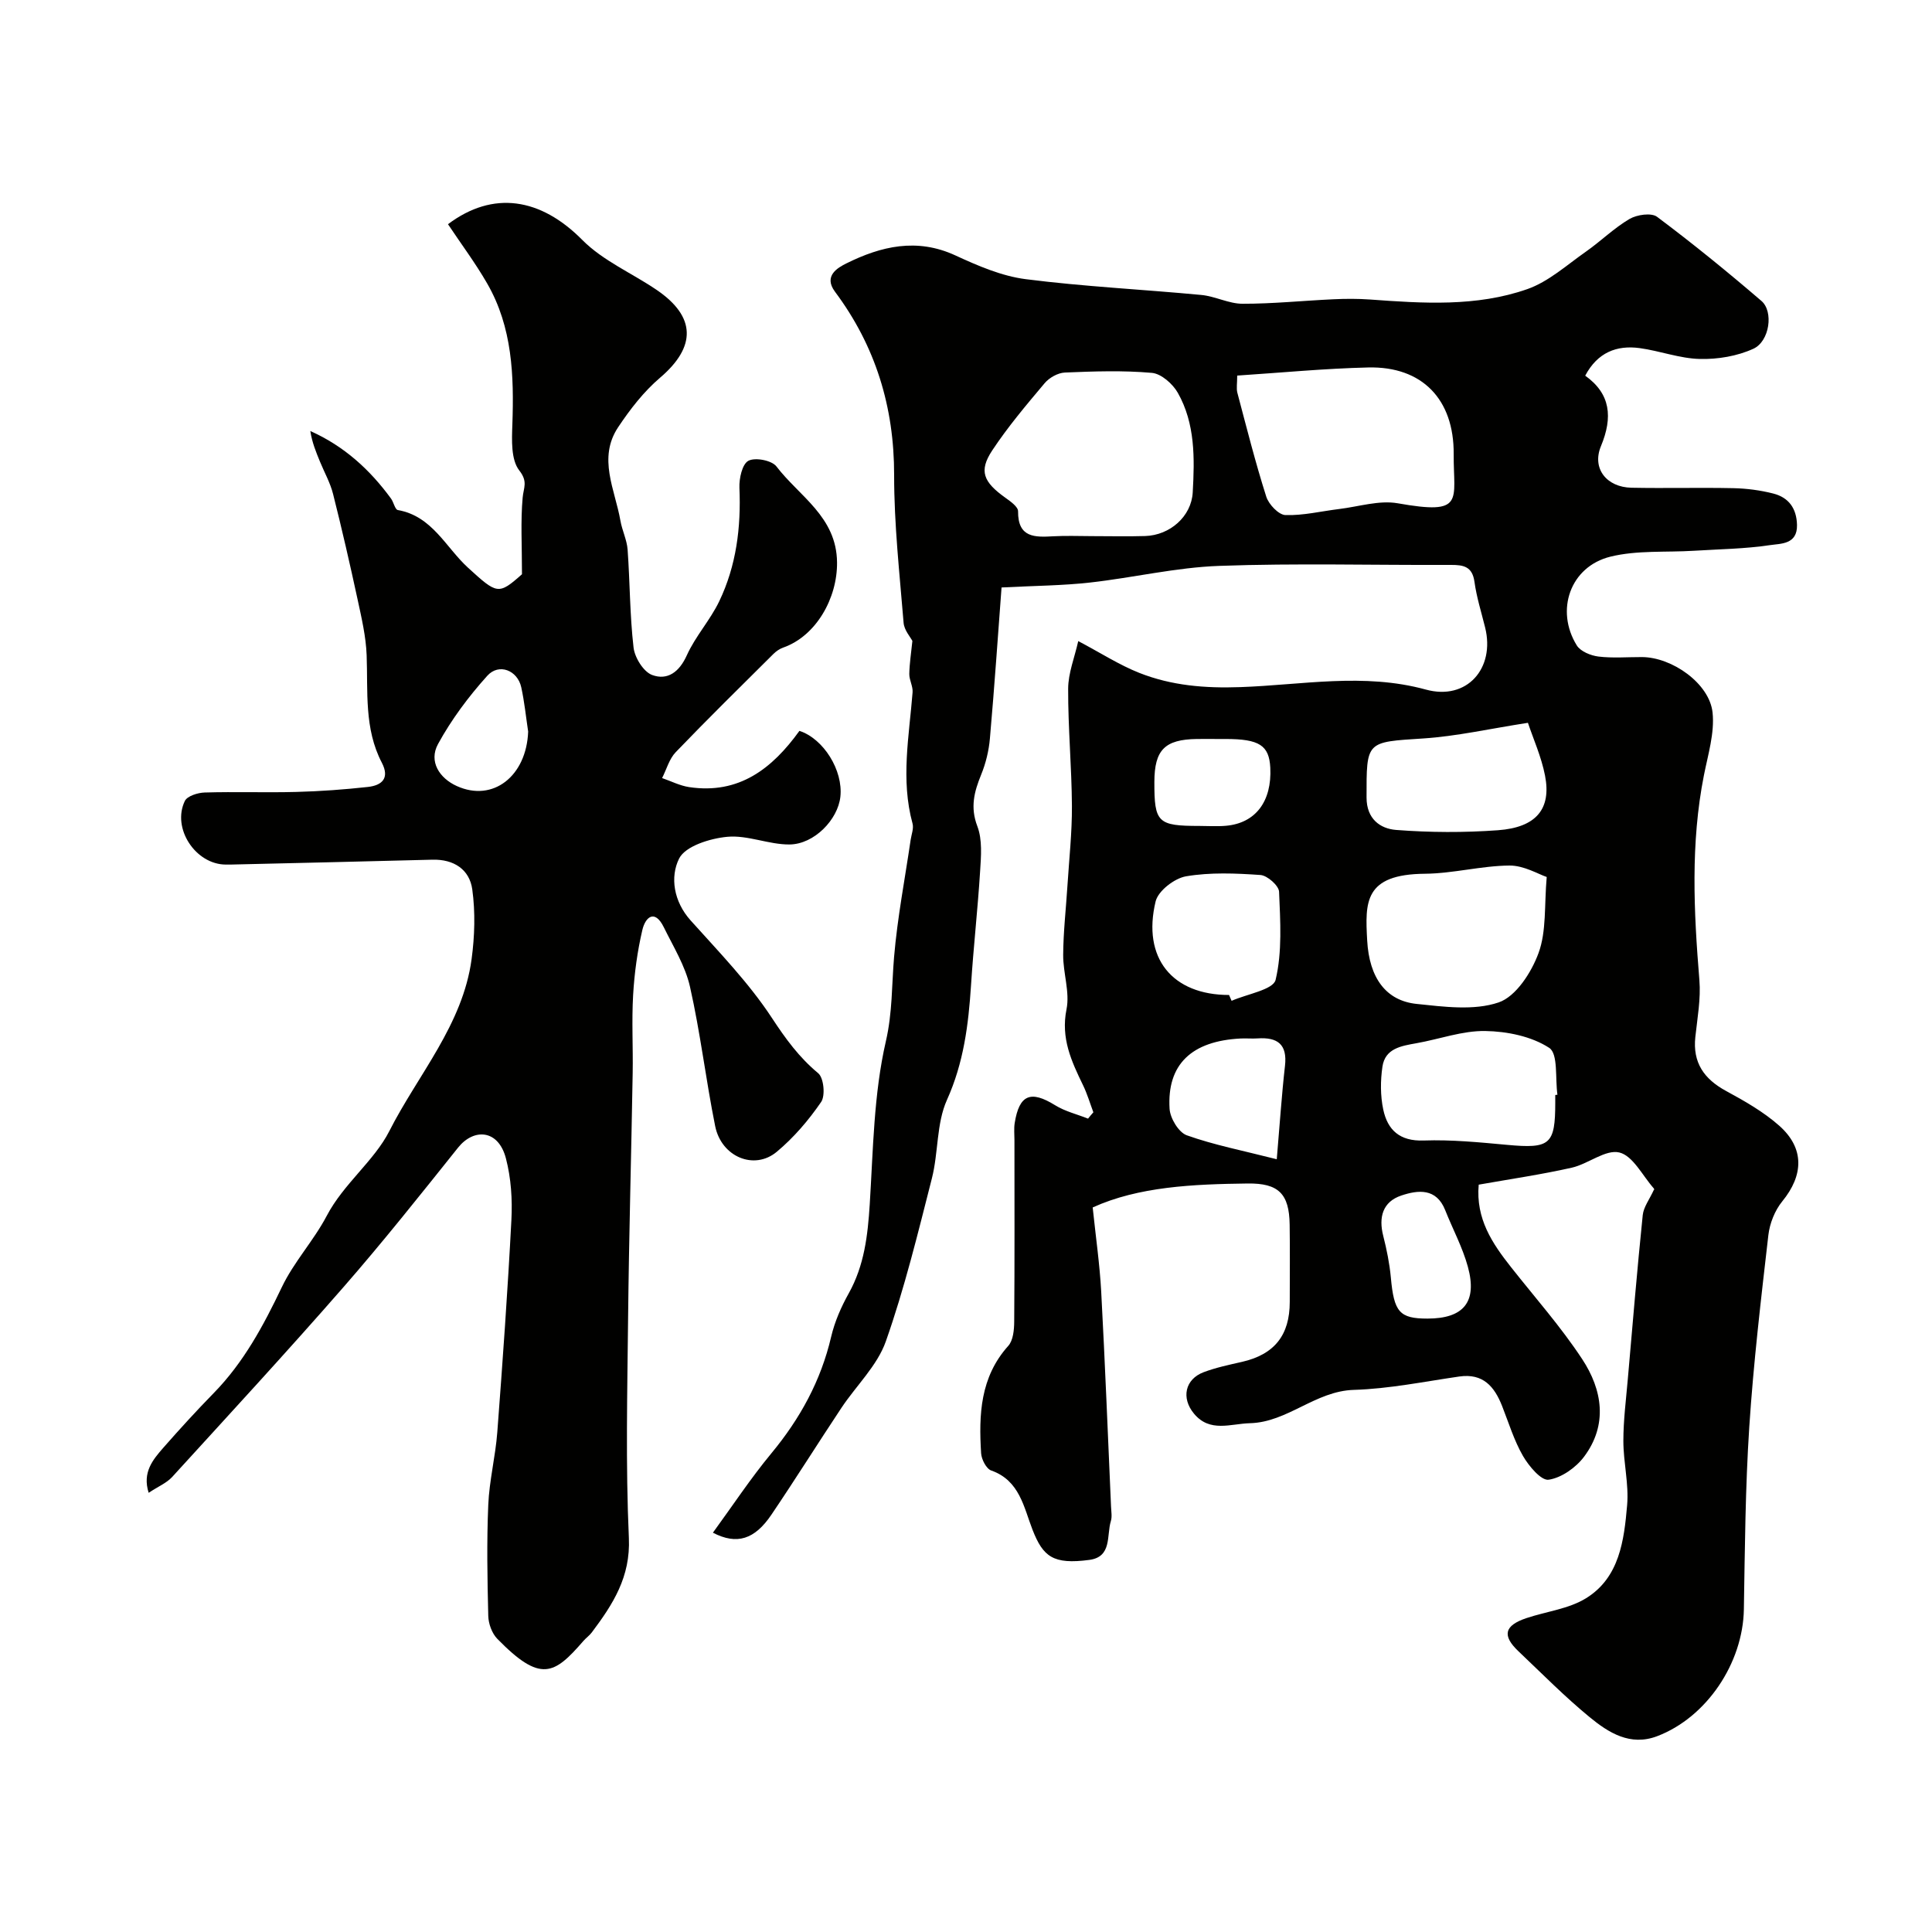
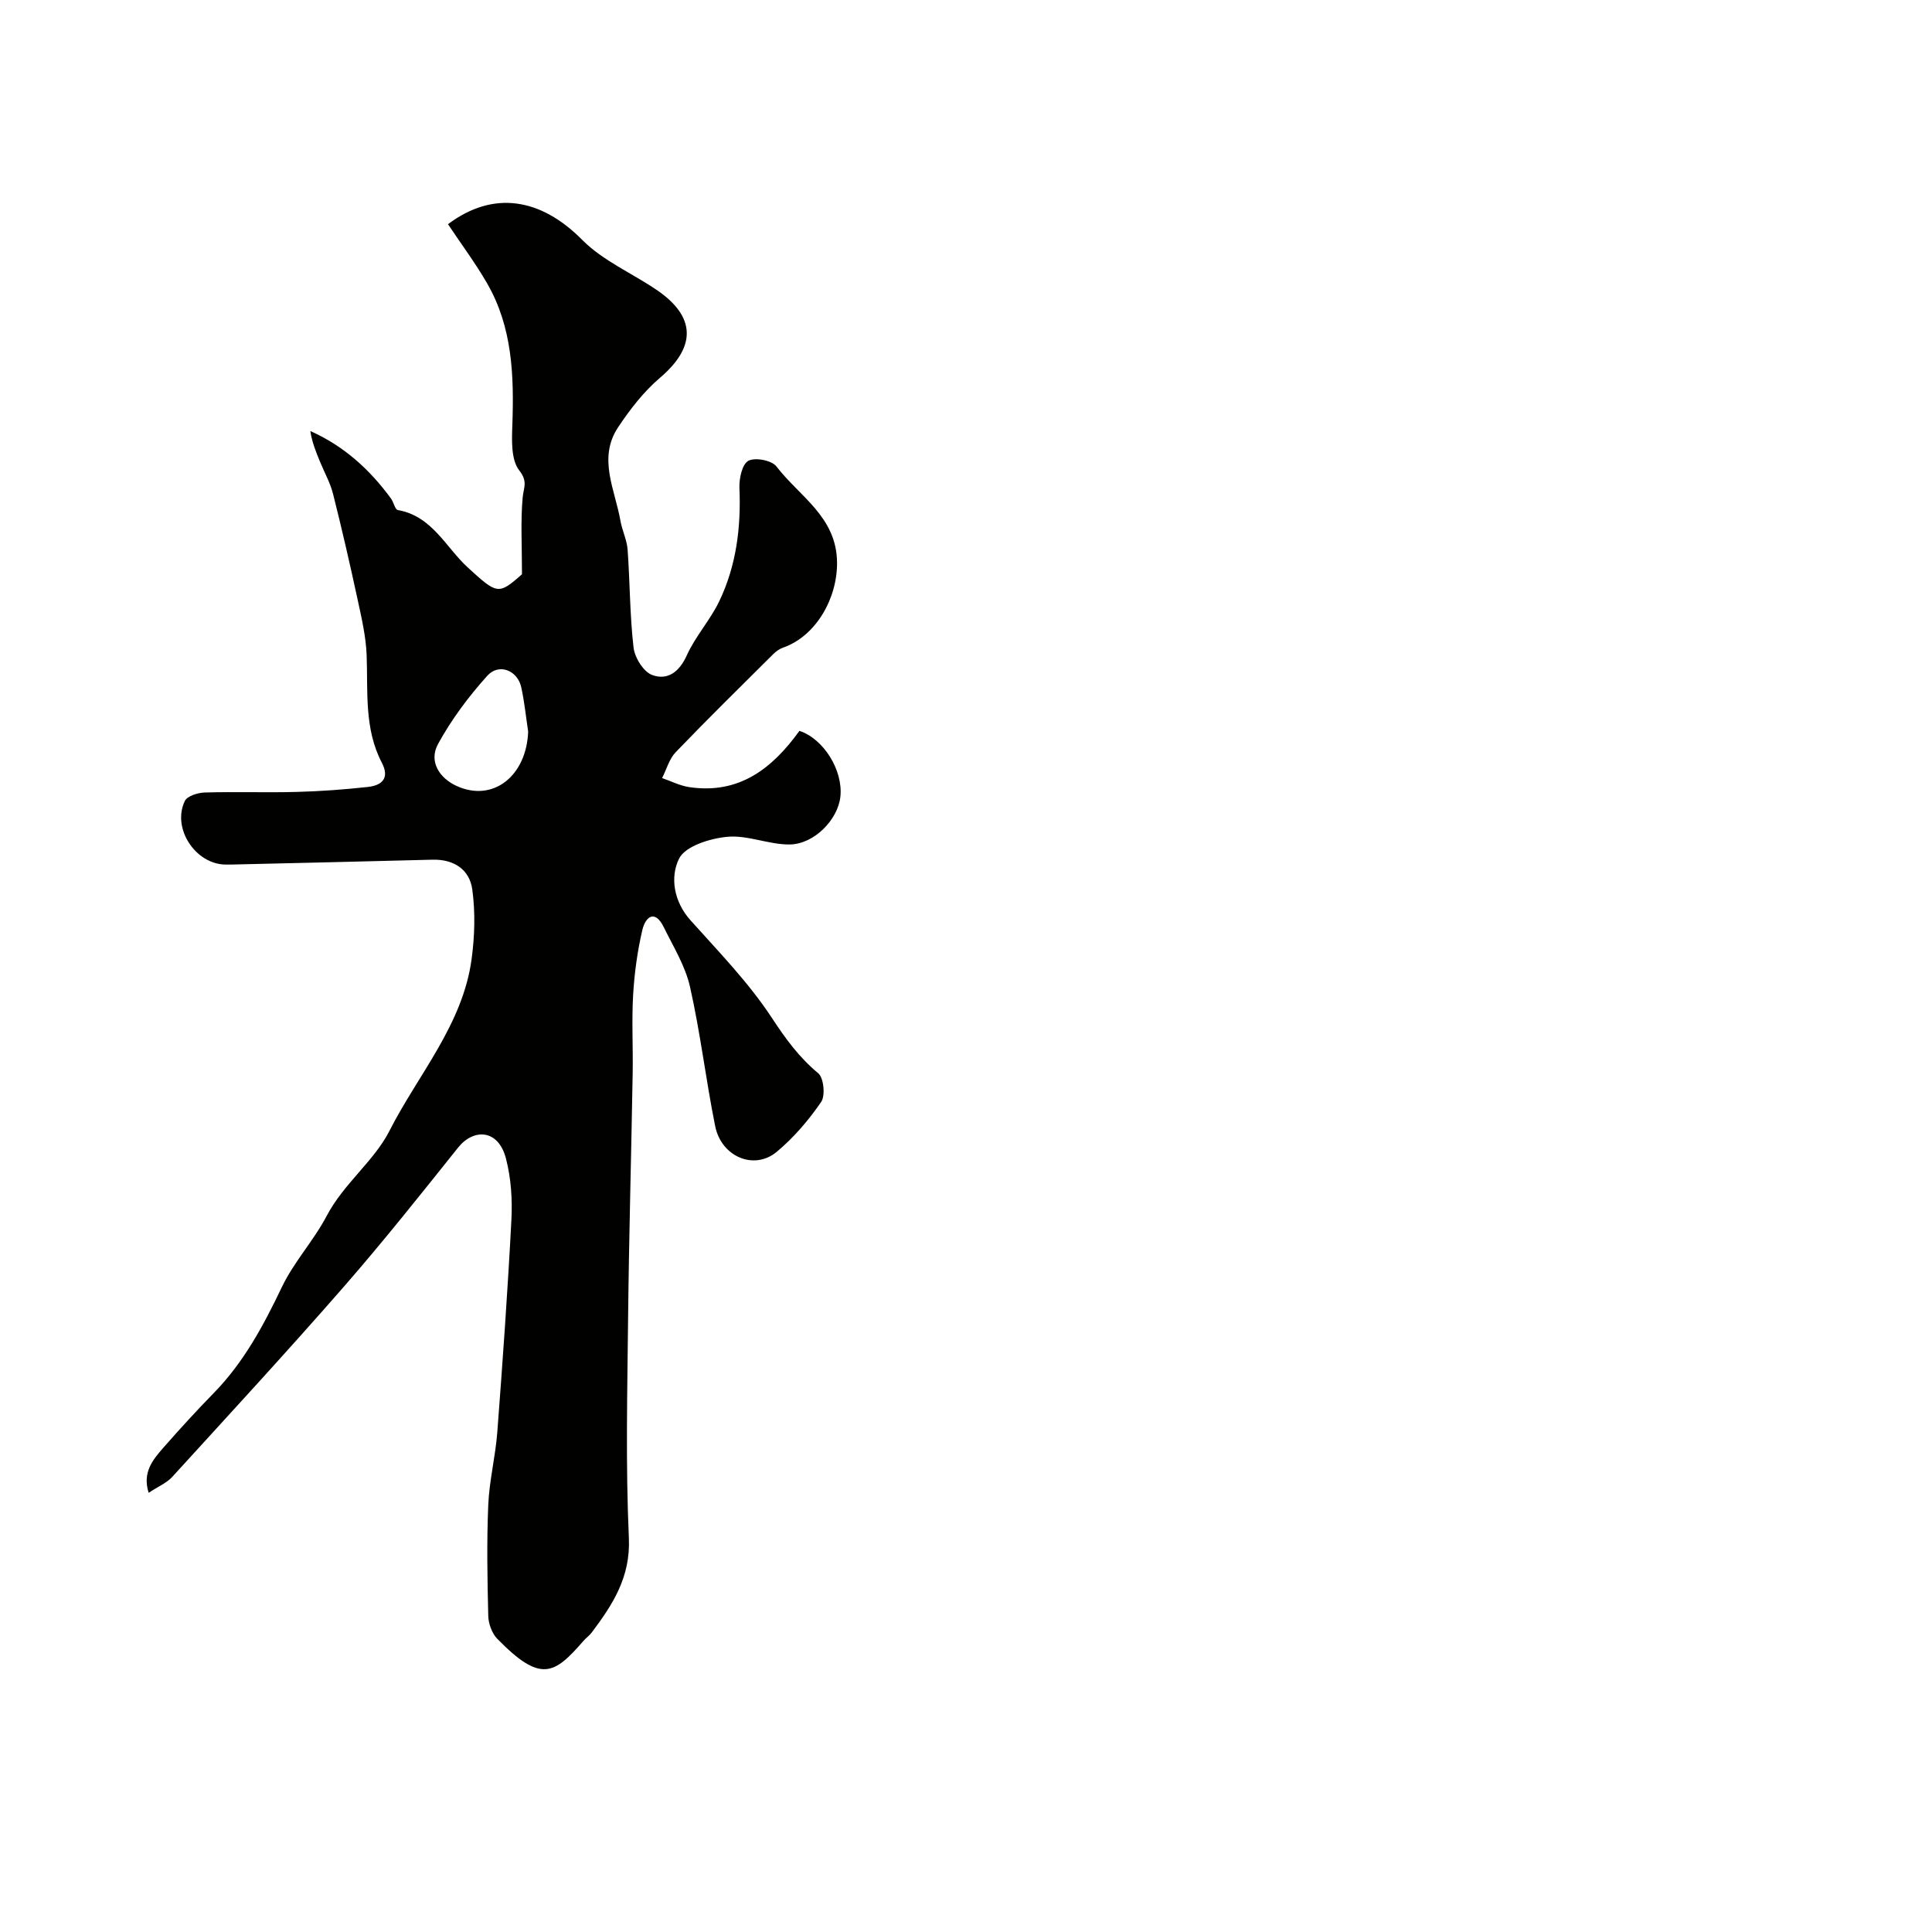
<svg xmlns="http://www.w3.org/2000/svg" enable-background="new 0 0 400 400" viewBox="0 0 400 400">
  <g fill="#010100">
-     <path d="m226.37 230.29c-.7-1.87-1.27-3.82-2.14-5.61-2.41-4.97-4.63-9.74-3.42-15.72.72-3.56-.72-7.5-.69-11.27.03-4.77.58-9.53.88-14.29.35-5.51.96-11.02.93-16.53-.05-8.09-.81-16.19-.78-24.28.01-3.23 1.33-6.46 2.09-9.86 4.68 2.47 8.49 4.94 12.63 6.58 6.68 2.64 13.58 3.21 20.92 2.95 12.76-.44 25.54-3.02 38.42.51 8.5 2.33 14.37-4.4 12.27-12.85-.78-3.15-1.77-6.28-2.21-9.47-.44-3.14-2.23-3.5-4.85-3.49-16 .07-32.01-.38-47.99.2-8.95.32-17.82 2.45-26.76 3.45-5.63.63-11.33.66-18.31 1.02-.71 9.42-1.45 20.35-2.41 31.26-.22 2.54-.85 5.14-1.81 7.49-1.44 3.54-2.3 6.74-.79 10.69 1.06 2.79.77 6.22.57 9.33-.49 7.87-1.38 15.72-1.88 23.59-.53 8.17-1.52 16.05-4.99 23.75-2.19 4.88-1.75 10.88-3.11 16.22-2.89 11.33-5.66 22.75-9.54 33.76-1.78 5.05-6.14 9.16-9.21 13.79-4.87 7.33-9.54 14.79-14.47 22.08-3.47 5.14-7.15 6.32-12.12 3.74 4.04-5.54 7.78-11.21 12.09-16.42 5.95-7.18 10.26-15.02 12.39-24.14.73-3.13 2.08-6.2 3.65-9.01 3.22-5.78 3.93-11.97 4.34-18.42.71-11.3.82-22.83 3.34-33.76 1.38-5.99 1.2-11.63 1.7-17.47.69-8.12 2.25-16.16 3.43-24.23.17-1.13.67-2.37.39-3.38-2.48-9.07-.7-18.11.01-27.16.1-1.25-.7-2.55-.68-3.81.04-2.19.39-4.37.64-6.83-.42-.82-1.7-2.24-1.82-3.76-.83-10.18-1.97-20.38-1.96-30.57.02-14.12-3.85-26.72-12.25-37.98-2.45-3.29.63-4.99 2.35-5.85 7.19-3.57 14.61-5.34 22.58-1.66 4.64 2.14 9.57 4.28 14.57 4.92 12.06 1.54 24.25 2.12 36.37 3.27 2.87.27 5.68 1.82 8.52 1.82 6.26.01 12.53-.64 18.8-.93 2.52-.12 5.06-.13 7.58.05 10.97.8 22.04 1.54 32.57-2.15 4.42-1.55 8.2-5.01 12.15-7.77 3.08-2.16 5.8-4.87 9.02-6.76 1.53-.89 4.52-1.33 5.7-.44 7.4 5.54 14.59 11.39 21.61 17.42 2.54 2.18 1.7 8.34-1.66 9.89-3.35 1.54-7.39 2.21-11.1 2.12-4.17-.1-8.28-1.68-12.47-2.25-4.75-.64-8.71.9-11.26 5.71 5.27 3.76 5.74 8.61 3.26 14.59-1.92 4.63 1.17 8.51 6.33 8.61 7.03.14 14.07-.06 21.1.09 2.76.06 5.57.43 8.24 1.11 3.19.81 4.84 3.06 4.92 6.51.09 4.07-3.39 3.84-5.57 4.17-5.2.78-10.51.84-15.78 1.17-5.78.36-11.76-.14-17.28 1.22-8.32 2.05-11.47 11.1-6.96 18.38.77 1.24 2.88 2.1 4.47 2.3 2.96.36 5.99.1 8.99.11 6.26.01 14.03 5.47 14.65 11.5.44 4.21-.94 8.67-1.79 12.96-2.79 14.1-2.1 28.23-.94 42.42.32 3.88-.42 7.86-.84 11.78-.57 5.31 1.8 8.69 6.36 11.17 3.85 2.09 7.77 4.32 11.02 7.2 5.27 4.68 5.03 10.27.61 15.67-1.53 1.88-2.59 4.55-2.87 6.98-1.52 13.21-3.08 26.43-3.95 39.69-.82 12.57-.91 25.19-1.12 37.79-.19 11.11-7.69 22.37-17.98 26.27-5.55 2.1-10.03-.73-13.95-3.95-5.16-4.24-9.87-9.02-14.73-13.63-3.45-3.27-2.94-5.35 1.68-6.89 4.11-1.37 8.72-1.89 12.3-4.1 6.94-4.28 7.88-12 8.51-19.28.38-4.37-.78-8.85-.78-13.29 0-4.27.55-8.53.92-12.8.99-11.32 1.93-22.65 3.09-33.95.17-1.67 1.39-3.24 2.34-5.31.06.31.1-.06-.07-.25-2.32-2.62-4.3-6.73-7.11-7.41-2.86-.69-6.45 2.38-9.86 3.15-6.32 1.42-12.75 2.36-19.26 3.51-.63 7.08 2.81 12.16 6.7 17.09 4.97 6.3 10.33 12.35 14.73 19.04 4.18 6.35 5.34 13.57.39 20.19-1.69 2.26-4.68 4.38-7.34 4.77-1.54.23-4.11-2.83-5.32-4.93-1.85-3.21-2.95-6.86-4.32-10.34-1.59-4.02-3.93-6.8-8.84-6.1-7.27 1.05-14.55 2.55-21.85 2.77-8 .24-13.71 6.7-21.52 6.9-3.98.1-8.28 1.99-11.57-1.97-2.69-3.23-1.88-7.14 2.01-8.6 2.56-.96 5.28-1.53 7.96-2.14 6.66-1.53 9.85-5.5 9.85-12.41 0-5.33.06-10.67-.02-16-.09-6.38-2.3-8.59-8.68-8.51-11.32.14-22.6.64-32.1 4.96.64 6.14 1.45 11.74 1.76 17.37.8 14.85 1.38 29.72 2.04 44.58.04 1 .24 2.07-.04 2.99-.91 2.98.27 7.4-4.45 8.03-7.51 1-9.59-.67-11.77-6.25-1.8-4.62-2.66-10.2-8.55-12.26-1.01-.35-2.01-2.29-2.09-3.56-.5-7.97-.2-15.76 5.62-22.24 1.02-1.14 1.22-3.32 1.23-5.02.1-12.53.05-25.07.05-37.6 0-1.17-.13-2.36.05-3.5.94-5.91 3.31-6.84 8.36-3.71 2.06 1.28 4.54 1.87 6.83 2.78.34-.45.72-.88 1.1-1.31zm-.26-119.29c3.66 0 7.33.09 10.98-.02 5.14-.16 9.57-4.06 9.85-9.02.4-7.07.53-14.25-3.09-20.64-1.05-1.85-3.43-3.95-5.36-4.12-5.96-.53-12.01-.32-18.01-.07-1.46.06-3.25 1.07-4.21 2.22-3.79 4.5-7.61 9.02-10.85 13.92-2.81 4.26-1.83 6.53 2.77 9.81 1.04.74 2.6 1.85 2.59 2.78-.04 5.51 3.48 5.39 7.34 5.17 2.65-.15 5.32-.03 7.99-.03zm30.04-33.24c0 1.65-.2 2.66.03 3.55 1.91 7.2 3.73 14.43 5.99 21.53.51 1.59 2.56 3.75 3.96 3.8 3.69.12 7.4-.8 11.11-1.25 4.06-.49 8.29-1.87 12.15-1.19 14 2.48 11.52-.48 11.58-10.18.08-11.34-6.52-18.21-17.71-17.94-8.98.21-17.96 1.08-27.11 1.68zm64.08 103.81c-1.67-.55-4.7-2.39-7.71-2.37-5.84.05-11.67 1.65-17.51 1.7-12.62.11-12.38 5.92-11.95 13.81.43 7.79 3.91 12.48 10.23 13.14 5.66.59 11.87 1.43 16.99-.31 3.58-1.22 6.8-6.22 8.26-10.23 1.66-4.52 1.17-9.82 1.69-15.74zm1.77 45.14.45-.06c-.49-3.36.18-8.47-1.7-9.7-3.66-2.39-8.73-3.42-13.24-3.49-4.74-.08-9.49 1.69-14.26 2.53-3.14.56-6.47 1.07-7.03 4.84-.43 2.91-.44 6.04.17 8.9.9 4.22 3.41 6.58 8.37 6.4 5.74-.2 11.52.37 17.26.9 8.92.82 9.98-.02 9.98-8.82 0-.51 0-1 0-1.5zm-5.66-77.06c-7.94 1.23-14.77 2.79-21.68 3.24-11.85.77-11.74.48-11.73 12.23 0 4.43 2.82 6.45 6.12 6.71 7 .54 14.1.57 21.1.06 7.92-.58 11.08-4.42 9.73-11.32-.76-3.89-2.43-7.6-3.54-10.92zm-61.88 56.35c.18.4.35.81.53 1.21 3.18-1.41 8.62-2.29 9.11-4.34 1.39-5.82.97-12.14.72-18.24-.05-1.26-2.43-3.37-3.85-3.47-5.12-.36-10.39-.58-15.41.27-2.4.41-5.77 3.01-6.3 5.19-2.83 11.74 3.46 19.38 15.2 19.38zm9.88 34.01c.63-7.33 1.02-13.34 1.7-19.32.52-4.5-1.56-5.98-5.67-5.7-1.16.08-2.33-.04-3.5.02-10.16.51-15.29 5.36-14.72 14.56.12 1.96 1.88 4.88 3.56 5.48 5.61 2 11.52 3.15 18.63 4.96zm-12.08-87.01c-1.49 0-2.99-.02-4.48 0-6.63.1-8.76 2.26-8.78 8.88-.02 8.43.68 9.12 9.33 9.12 1.82 0 3.66.13 5.47-.03 6.14-.53 9.55-5.04 9.2-12.03-.24-4.63-2.28-5.94-9.25-5.94-.5 0-.99 0-1.49 0zm43.27 120c7.49 0 10.37-3.43 8.38-10.72-1.1-4.03-3.14-7.8-4.69-11.71-1.83-4.64-5.63-4.21-9.09-3.05-3.86 1.29-4.74 4.49-3.74 8.38.72 2.82 1.3 5.71 1.57 8.6.65 7.13 1.77 8.5 7.57 8.5z" />
    <path d="m30.78 309.07c-1.35-4.26.88-6.86 3.05-9.35 3.38-3.85 6.84-7.64 10.42-11.3 6.22-6.36 10.3-13.98 14.1-21.93 2.49-5.22 6.61-9.64 9.31-14.79 3.47-6.61 9.83-11.38 12.94-17.51 5.94-11.7 15.21-22.02 17.04-35.62.64-4.74.79-9.7.14-14.42-.57-4.14-3.82-6.28-8.26-6.16-13.92.37-27.85.68-41.77 1.01-.33.01-.67 0-1 0-6.25-.02-11.22-7.5-8.48-13.17.5-1.03 2.68-1.71 4.11-1.75 6.33-.19 12.66.05 18.99-.12 4.94-.13 9.88-.49 14.79-1.03 2.9-.32 4.58-1.79 2.89-5.03-3.67-7.04-2.86-14.69-3.14-22.23-.14-3.86-1.05-7.73-1.87-11.54-1.58-7.31-3.25-14.6-5.08-21.85-.58-2.31-1.79-4.45-2.7-6.67-.83-2.02-1.66-4.03-2.01-6.37 7.02 3.13 12.34 8.01 16.71 13.99.55.76.82 2.27 1.41 2.37 7.12 1.25 9.92 7.73 14.52 11.93 6.02 5.49 6.29 5.71 11.18 1.36 0-6.04-.3-10.99.14-15.87.19-2.08 1.13-3.28-.7-5.62-1.73-2.21-1.55-6.28-1.43-9.51.35-10.14.01-20.13-5.21-29.19-2.44-4.24-5.39-8.18-8.12-12.28 9.34-7.02 19.16-5.48 27.82 3.27 4.26 4.3 10.26 6.85 15.38 10.33 8.19 5.57 8.2 11.8.71 18.18-3.37 2.87-6.21 6.54-8.68 10.25-4.26 6.4-.65 12.92.47 19.35.35 2.02 1.34 3.97 1.49 5.99.49 6.75.45 13.56 1.23 20.27.24 2.09 2.06 5.03 3.85 5.69 3.16 1.17 5.62-.6 7.18-4.08 1.78-3.94 4.84-7.28 6.71-11.18 3.54-7.38 4.53-15.31 4.18-23.49-.08-1.93.57-4.92 1.86-5.6 1.4-.75 4.85-.09 5.81 1.18 4.74 6.2 12.45 10.41 12.54 19.85.08 7.41-4.32 15.25-11.16 17.65-.74.26-1.46.76-2.02 1.32-6.78 6.74-13.61 13.45-20.23 20.34-1.34 1.4-1.89 3.55-2.81 5.35 1.86.64 3.68 1.58 5.59 1.87 10.33 1.55 17.21-3.83 22.84-11.64 4.98 1.61 9.08 8.17 8.48 13.64-.51 4.72-5.41 9.84-10.54 9.88-4.29.03-8.66-1.98-12.86-1.59-3.57.33-8.7 1.92-9.99 4.51-1.89 3.79-1.15 8.87 2.39 12.81 5.86 6.53 12.05 12.91 16.83 20.19 2.83 4.31 5.62 8.15 9.58 11.44 1.15.95 1.51 4.63.61 5.95-2.59 3.78-5.67 7.38-9.18 10.31-4.68 3.91-11.47 1.06-12.76-5.3-1.93-9.58-3.06-19.32-5.21-28.84-.97-4.32-3.45-8.32-5.44-12.37-1.88-3.8-3.81-2.06-4.43.6-1.03 4.41-1.65 8.96-1.91 13.49-.31 5.35 0 10.73-.09 16.1-.29 16.93-.77 33.86-.95 50.79-.16 15.16-.52 30.35.16 45.48.37 8.09-3.32 13.76-7.67 19.56-.49.66-1.21 1.15-1.75 1.78-6.04 6.96-8.84 8.74-17.83-.46-1.1-1.13-1.82-3.12-1.86-4.73-.19-7.66-.33-15.34 0-22.99.21-5.03 1.49-10.02 1.87-15.05 1.11-14.65 2.16-29.3 2.92-43.97.22-4.22-.07-8.63-1.13-12.7-1.58-6.1-6.7-6.26-9.9-2.26-7.79 9.74-15.55 19.52-23.75 28.91-11.61 13.3-23.59 26.28-35.49 39.33-1.15 1.23-2.88 1.94-4.83 3.24zm78.57-157.6c-.46-3.06-.77-6.16-1.43-9.18-.77-3.51-4.63-5.06-7.04-2.37-3.87 4.3-7.42 9.05-10.19 14.12-1.98 3.62.3 7.08 3.88 8.7 7.52 3.41 14.43-2.08 14.78-11.27z" />
  </g>
</svg>